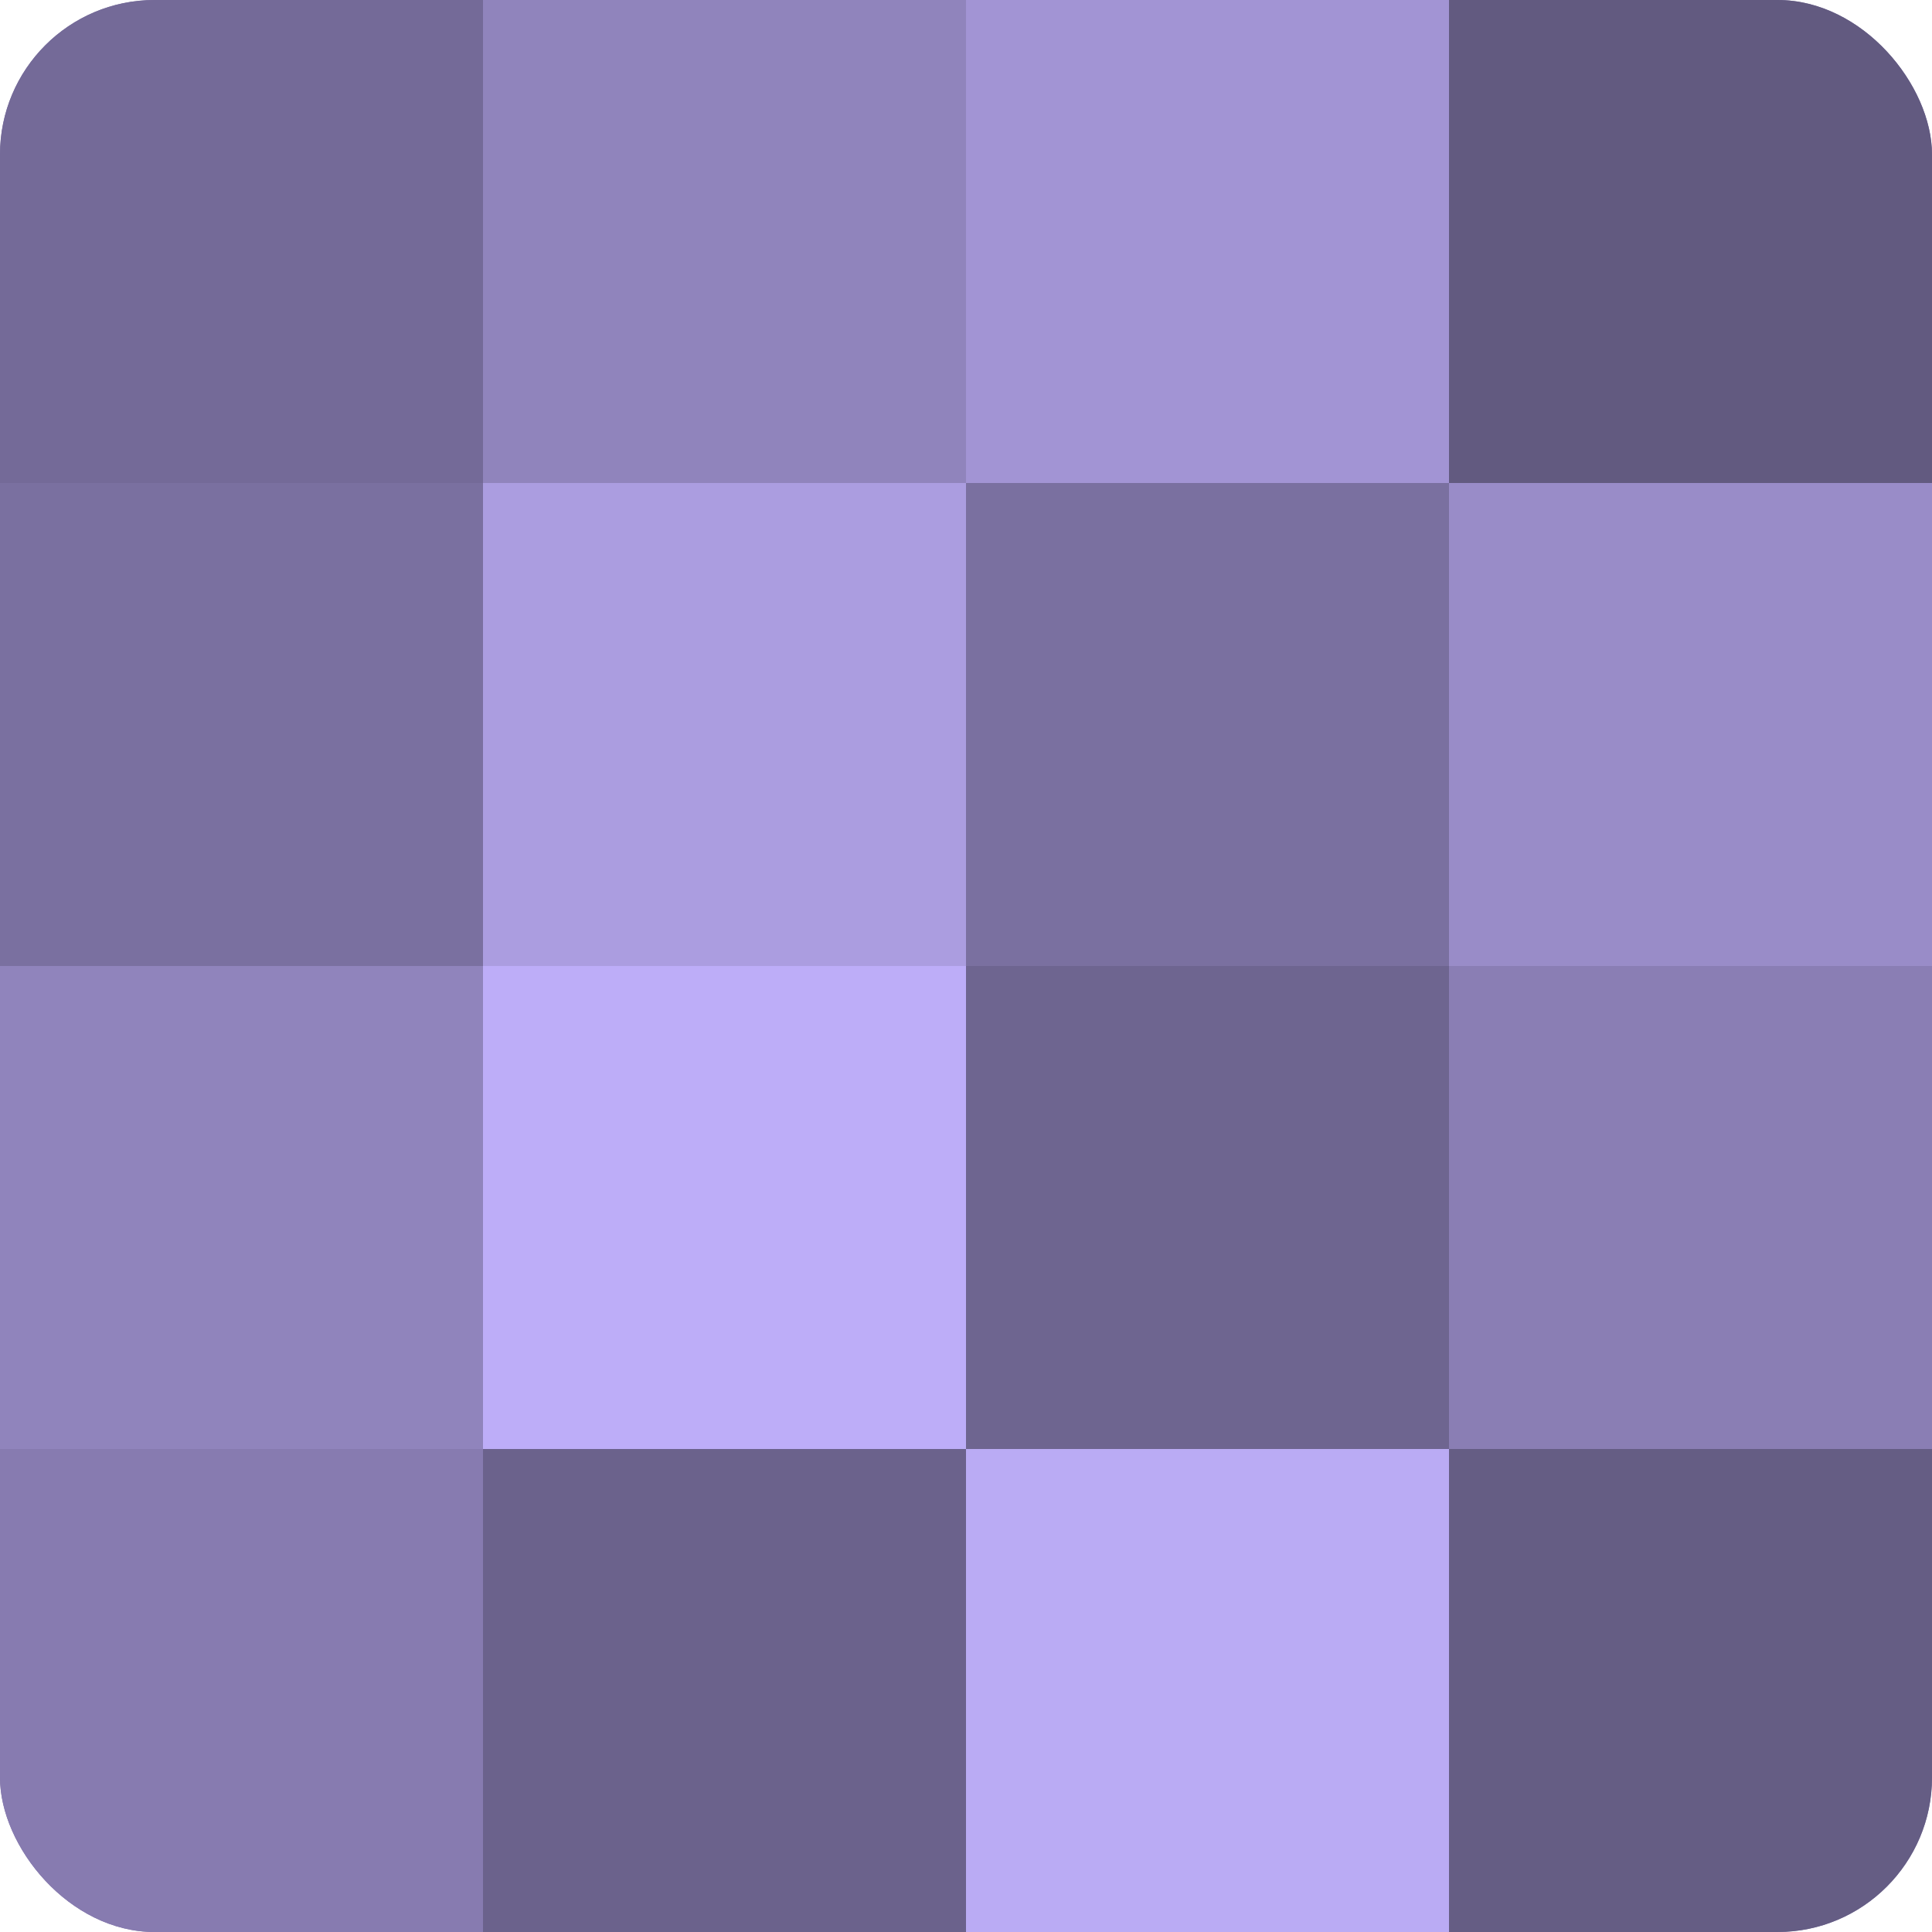
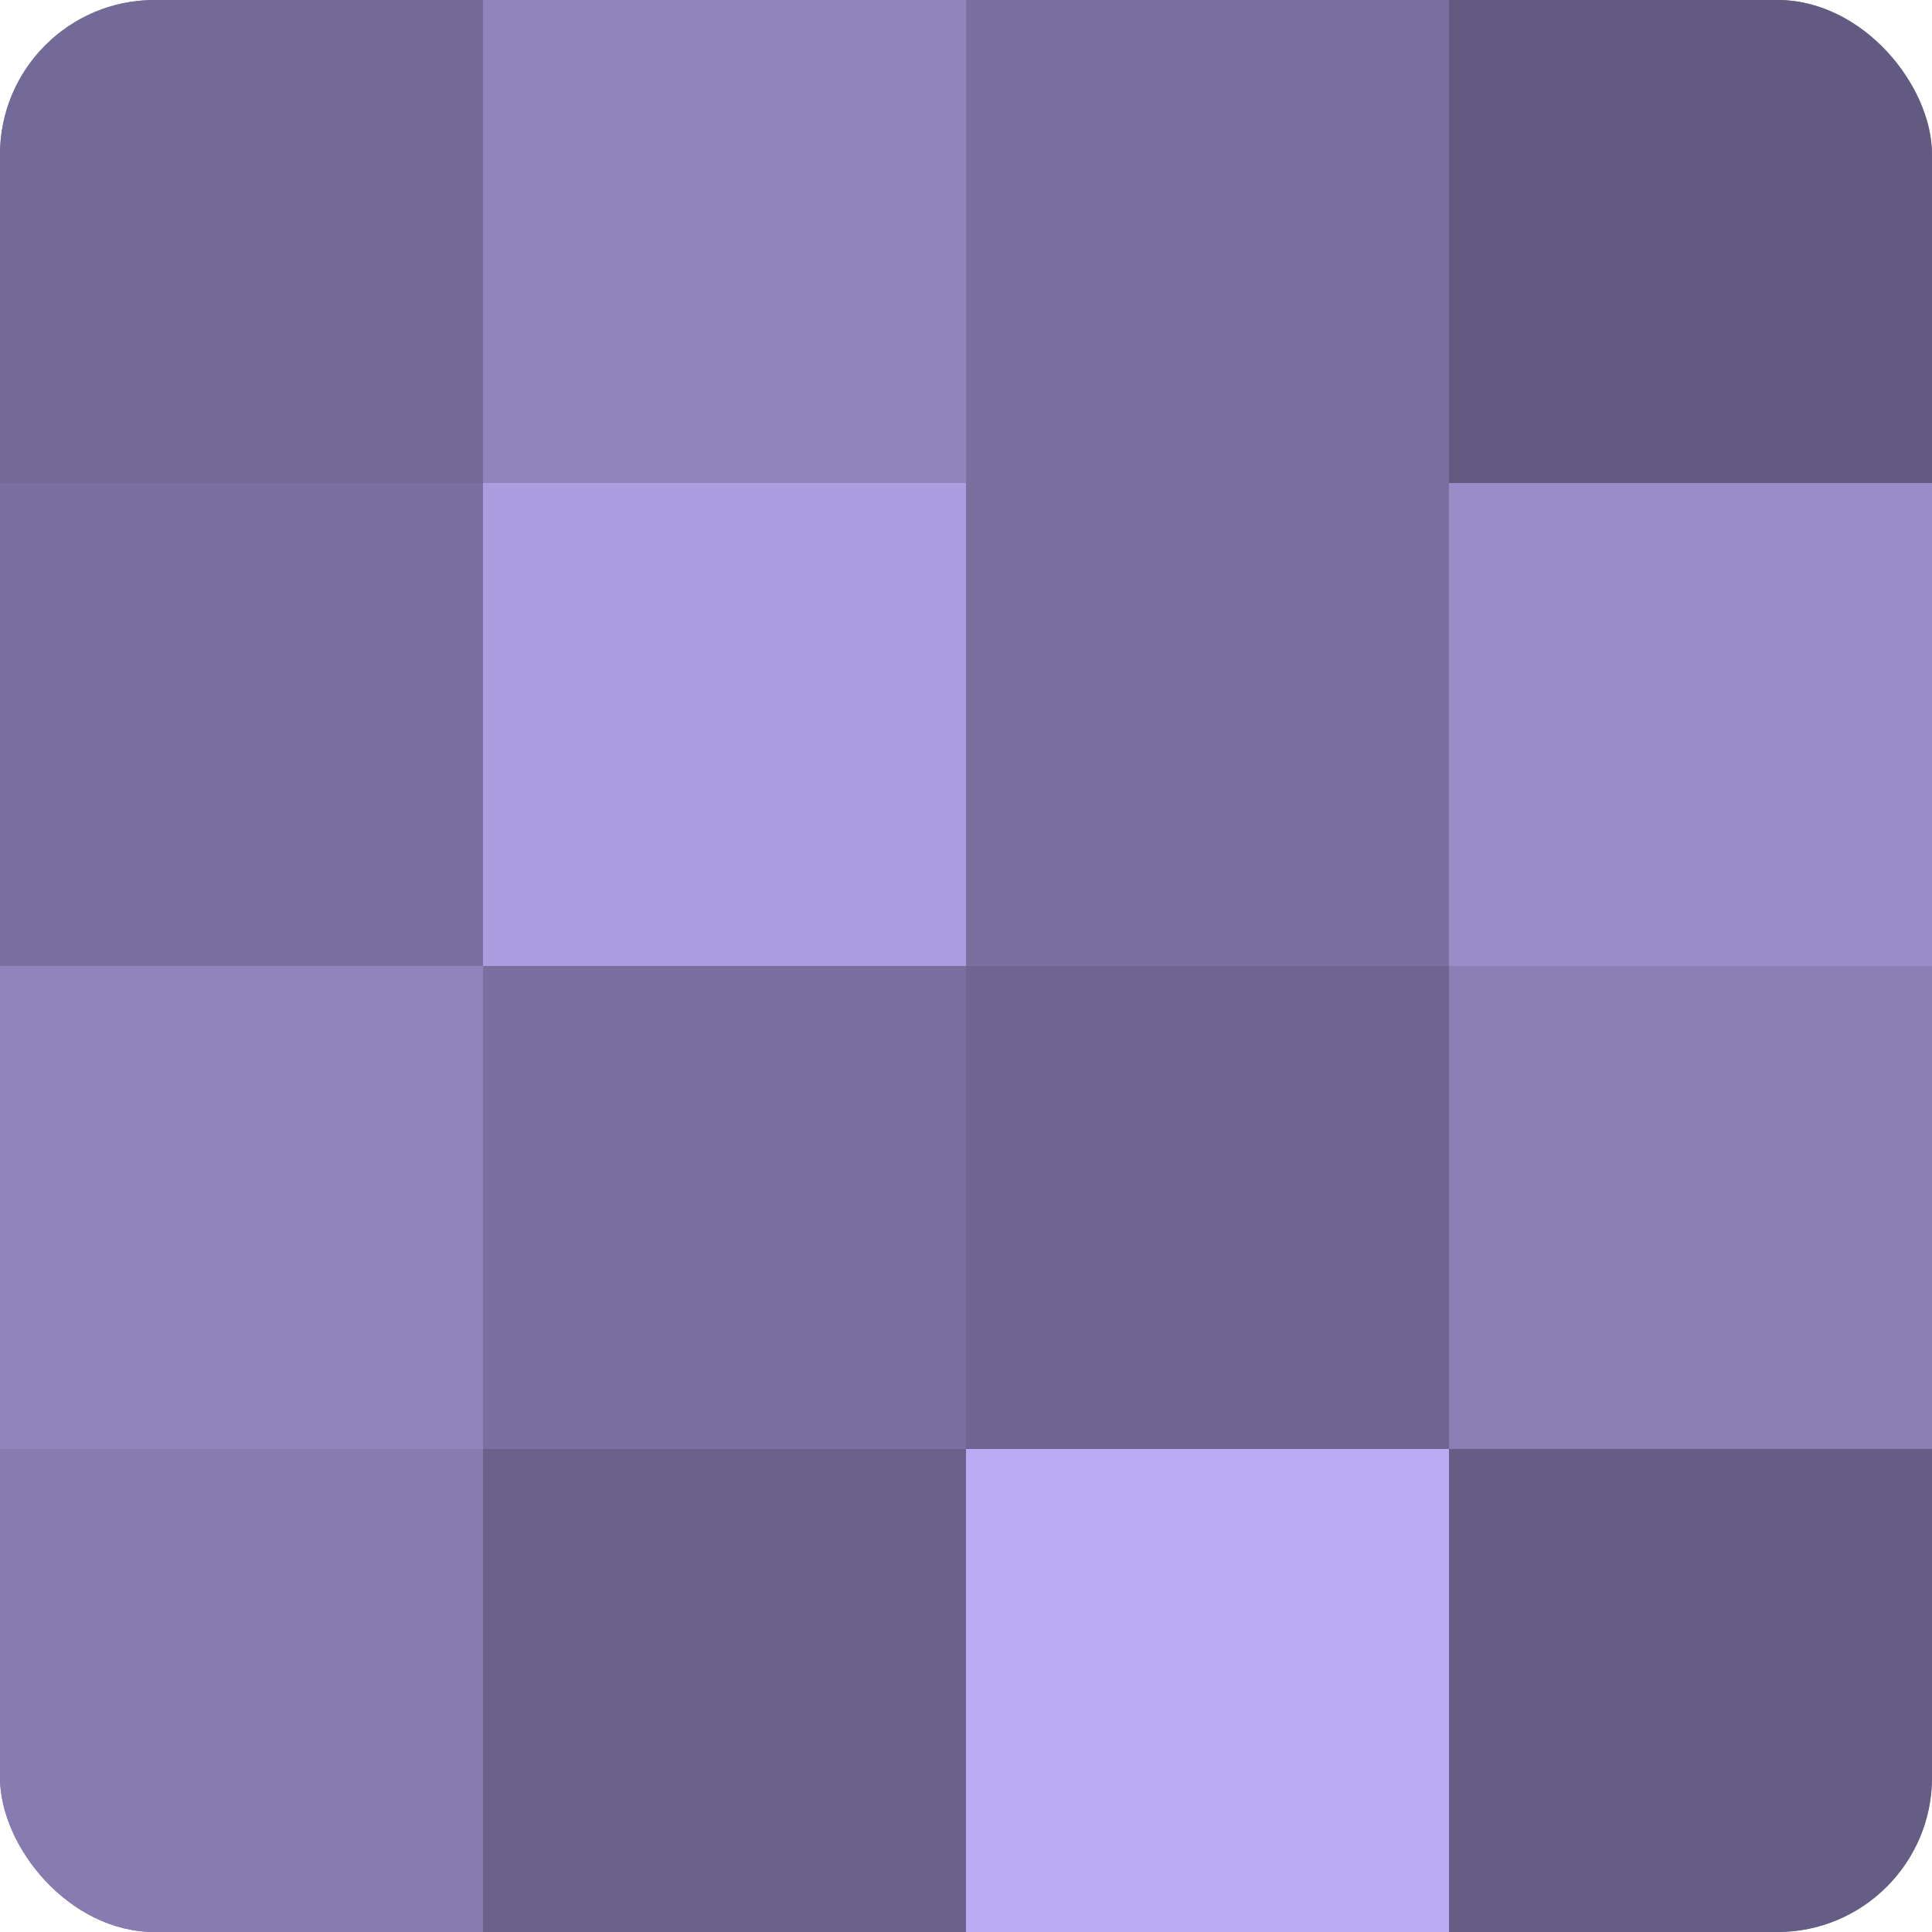
<svg xmlns="http://www.w3.org/2000/svg" width="60" height="60" viewBox="0 0 100 100" preserveAspectRatio="xMidYMid meet">
  <defs>
    <clipPath id="c" width="100" height="100">
      <rect width="100" height="100" rx="8" ry="8" />
    </clipPath>
  </defs>
  <g clip-path="url(#c)">
    <rect width="100" height="100" fill="#7a70a0" />
    <rect width="25" height="25" fill="#746a98" />
    <rect y="25" width="25" height="25" fill="#7a70a0" />
    <rect y="50" width="25" height="25" fill="#9084bc" />
    <rect y="75" width="25" height="25" fill="#877bb0" />
    <rect x="25" width="25" height="25" fill="#9084bc" />
    <rect x="25" y="25" width="25" height="25" fill="#ab9de0" />
-     <rect x="25" y="50" width="25" height="25" fill="#bdadf8" />
    <rect x="25" y="75" width="25" height="25" fill="#6b628c" />
-     <rect x="50" width="25" height="25" fill="#a294d4" />
    <rect x="50" y="25" width="25" height="25" fill="#7a70a0" />
    <rect x="50" y="50" width="25" height="25" fill="#6e6590" />
    <rect x="50" y="75" width="25" height="25" fill="#baabf4" />
    <rect x="75" width="25" height="25" fill="#625a80" />
    <rect x="75" y="25" width="25" height="25" fill="#998cc8" />
    <rect x="75" y="50" width="25" height="25" fill="#8a7eb4" />
    <rect x="75" y="75" width="25" height="25" fill="#655d84" />
  </g>
</svg>